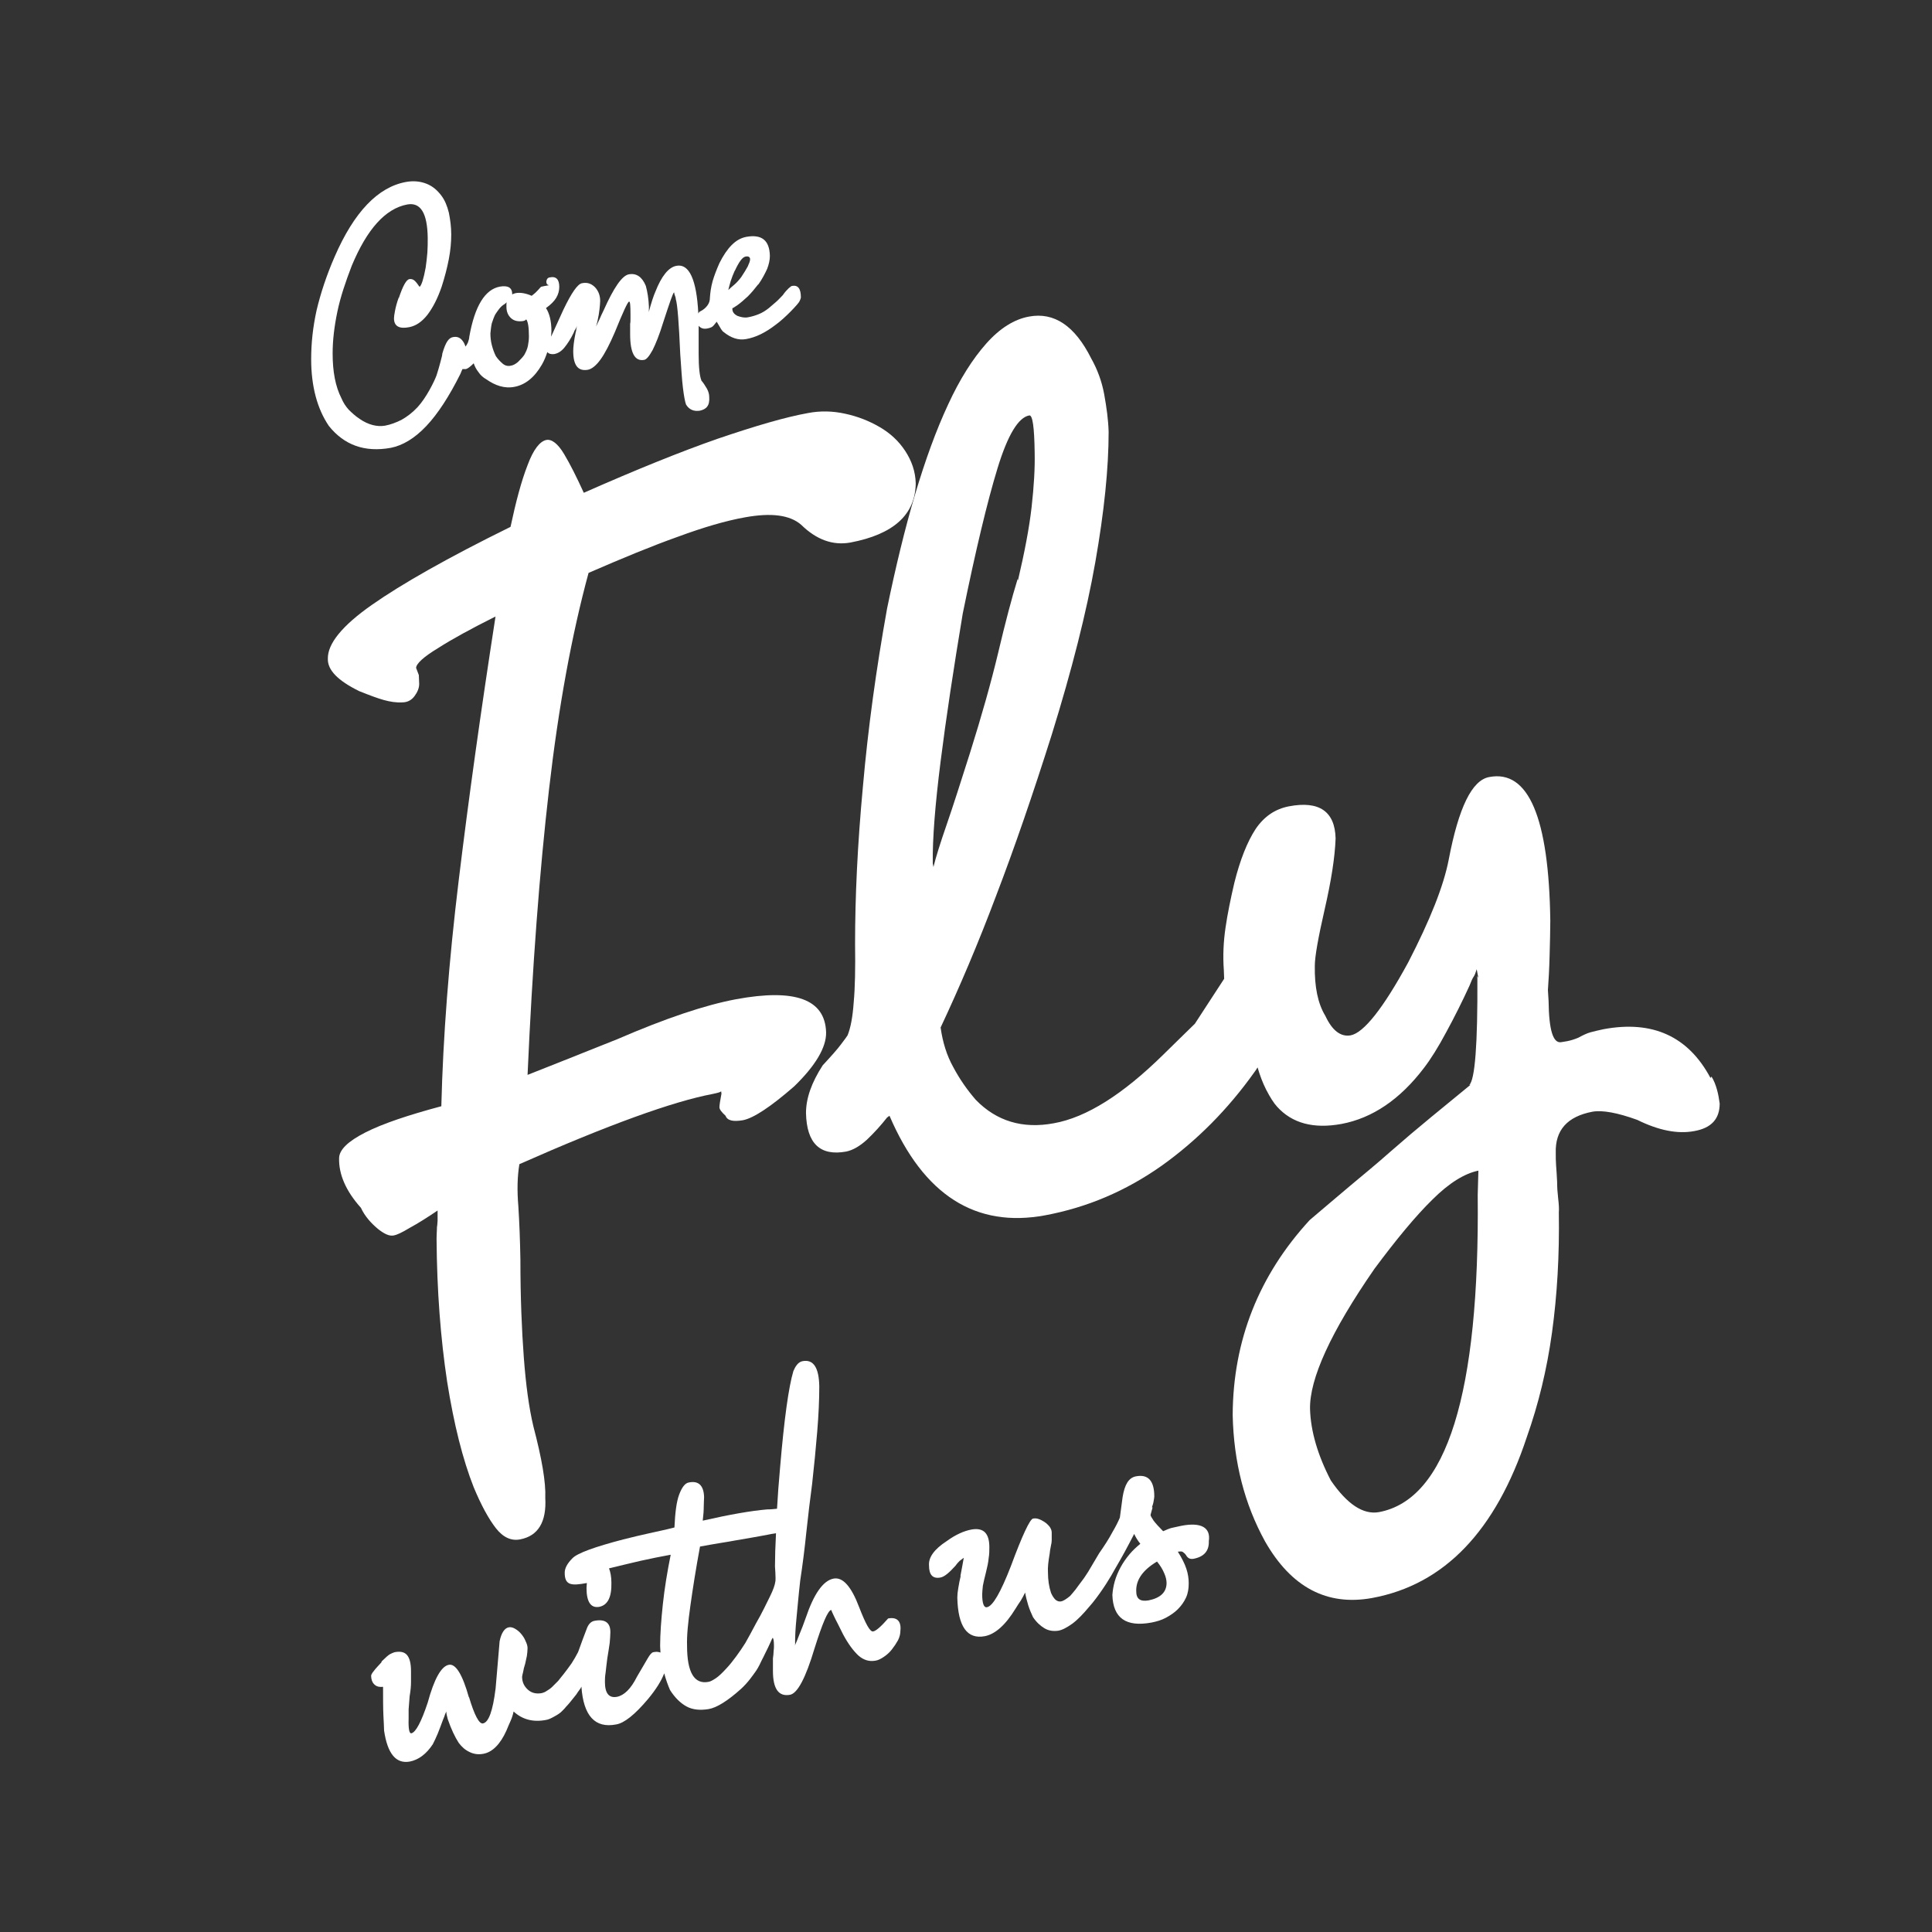
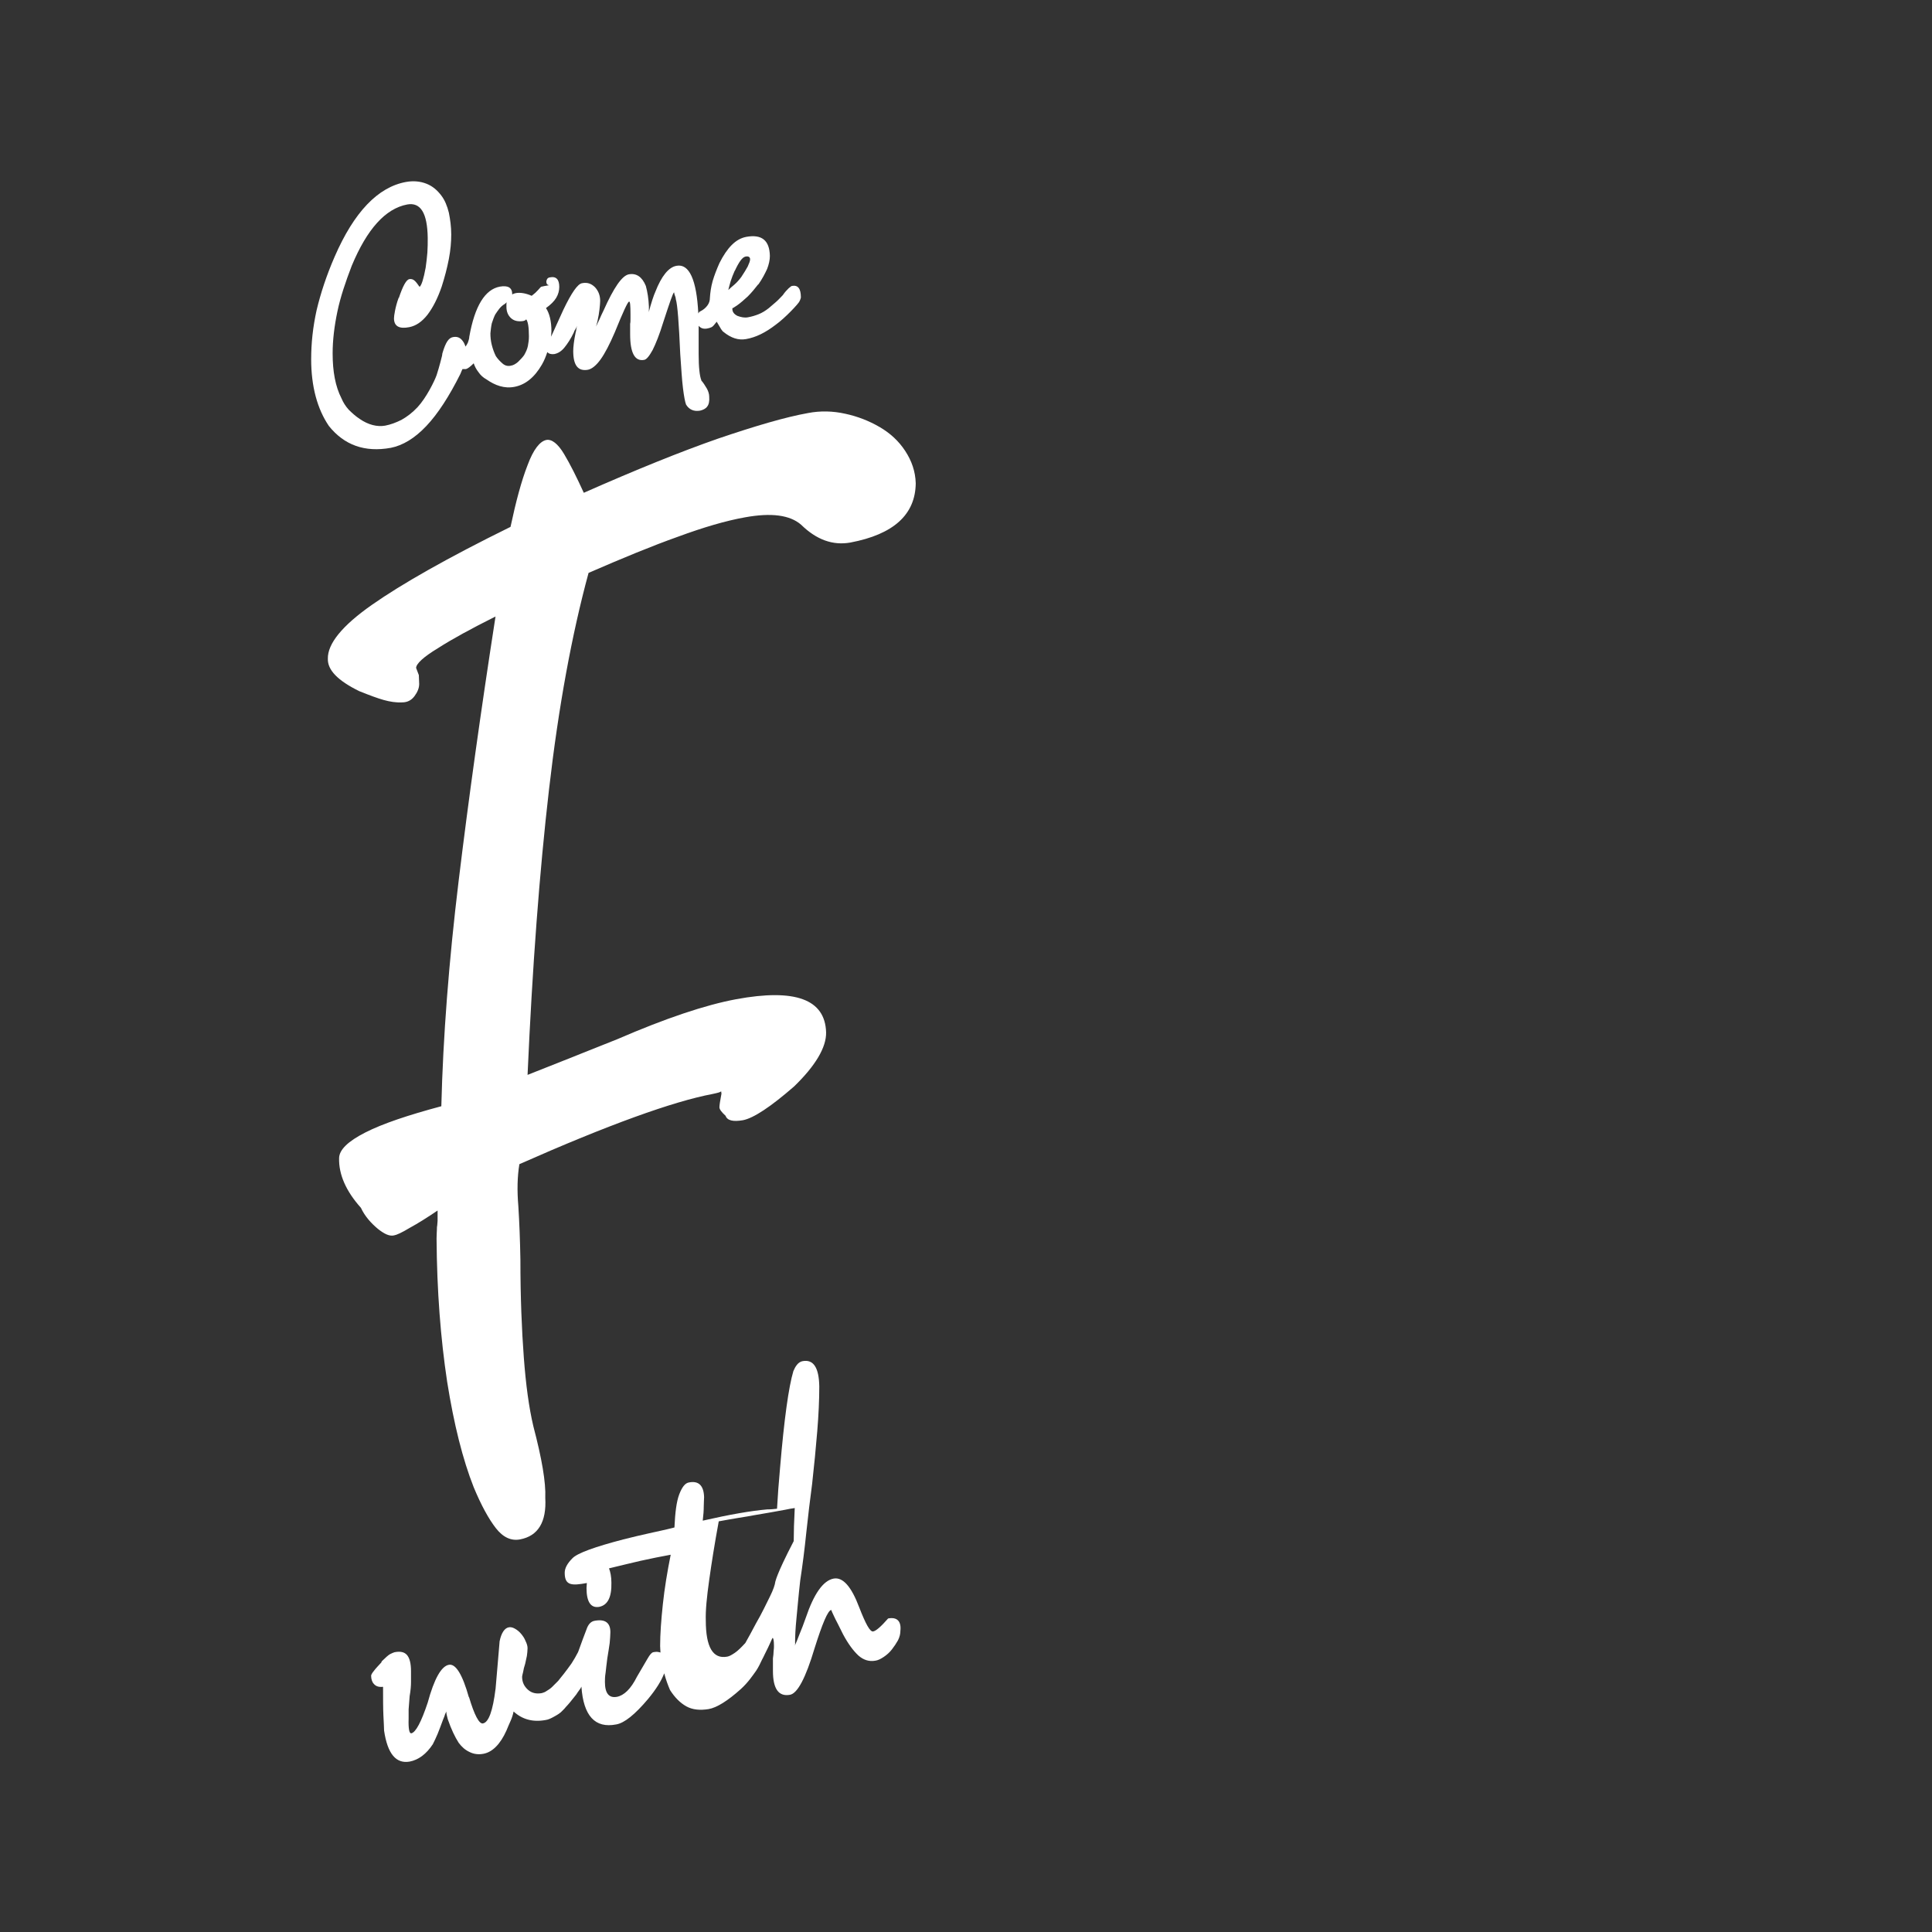
<svg xmlns="http://www.w3.org/2000/svg" version="1.1" id="Layer_1" x="0px" y="0px" viewBox="0 0 566.9 566.9" style="enable-background:new 0 0 566.9 566.9;" xml:space="preserve">
  <rect x="0" y="0" width="566.9" height="566.9" fill="#333333" stroke="none" />
  <style type="text/css">
	.st0{fill:#FFFFFF;}
</style>
  <g>
-     <path class="st0" d="M503.8,319.7c-0.4-1.4-0.9-2.7-1.6-3.8l-0.3,0.4c-6.5-12.2-17-17-31.4-14.3c-1.4,0.3-2.7,0.6-3.8,0.9   c-1.1,0.3-2.3,0.9-3.6,1.6c-1.2,0.5-2.2,0.8-3.2,1c-0.7,0.1-1.3,0.2-1.8,0.3c-2.4,0.4-3.6-3.6-3.7-12l-0.2-3.3   c0.2-2.8,0.4-6.2,0.5-10.2c0.1-4,0.2-7.4,0.2-10.1c-0.4-30.3-6.4-44.4-17.9-42.2c-5.1,0.9-9,9-11.9,24.2   c-1.5,7.8-5.5,17.8-11.9,30.2c-7.4,13.6-13.1,20.7-16.9,21.4c-2.9,0.5-5.4-1.4-7.4-5.7c-2.2-3.6-3.2-8.5-3.1-14.7   c0-2.7,1-8.3,2.9-16.6c1.9-8.3,3-15.2,3.2-20.8c-0.2-7.9-4.8-11.1-13.7-9.4c-4.1,0.8-7.3,3-9.8,6.7c-2.4,3.7-4.5,8.9-6.2,15.7   c-1.1,4.7-2,9.1-2.6,13.2c-0.6,4.1-0.8,8.2-0.5,12.4l0.1,2.6l-8.6,13.2c-2.7,2.6-5.7,5.6-9.3,9.1c-11.8,11.6-22.5,18.4-32.1,20.1   c-9.1,1.7-16.8-0.6-22.9-6.9c-2.6-3-4.8-6.2-6.6-9.6c-1.9-3.4-3.1-7.3-3.7-11.6c5.5-11.7,11-24.6,16.3-38.7   c5.4-14.1,10.8-29.8,16.3-47.2c5.9-19,10.2-35.9,12.8-50.7c2.6-14.8,3.9-27.5,3.9-38.2c-0.1-3.5-0.6-7.1-1.3-11   c-0.7-3.8-2-7.3-3.8-10.5c-4.8-9.6-10.9-13.7-18.3-12.3c-4.3,0.8-8.5,3.4-12.5,7.9c-4,4.5-7.8,10.5-11.2,17.9   c-3.5,7.5-6.7,16.3-9.7,26.4c-3,10.1-5.7,21.3-8.2,33.4c-3.2,17.8-5.6,35.2-7.1,52.3c-1.6,17.1-2.3,32.5-2.3,46.1   c0.1,7.2,0,12.9-0.4,17.2c-0.3,4.3-0.9,7.5-1.8,9.7c-0.2,0.3-0.8,1.2-1.9,2.6c-1.1,1.5-2.9,3.5-5.4,6.2c-3.3,5.1-4.9,9.7-4.9,14   c0.2,8.9,4.1,12.7,11.8,11.3c1.9-0.4,3.9-1.5,6.1-3.5c2.1-2,4.1-4.2,5.9-6.5l0.7-0.5c10,23.3,25.3,33,45.7,29.2   c12.3-2.3,23.6-7.1,34.1-14.5c10.4-7.4,19.5-16.6,27.2-27.4c0.4-0.5,0.7-1,1-1.5c0.7,2.4,1.5,4.5,2.5,6.5c1.2,2.3,2.2,3.9,3.2,5   c4.4,4.9,10.7,6.6,18.9,5.1c9.1-1.7,17.2-7.2,24.2-16.4c2-2.6,4.2-6.1,6.6-10.6c2.4-4.4,4.7-9,6.8-13.6c0.5-1.3,0.9-2.2,1.2-2.6   c0.3-0.4,0.6-1.2,0.9-2.2c0.3,1.4,0.4,2.3,0.5,2.5l0.1,0.4c0-0.2-0.2-0.5-0.3-0.7c-0.2-0.2-0.2-0.1-0.1,0.4   c0.1,19.4-0.7,29.9-2.4,31.4l0.4-0.1c-3.9,3.2-7.8,6.4-11.7,9.6c-3.9,3.2-7.9,6.6-11.9,10.1c-3.6,3.2-7.6,6.5-11.8,10   c-4.2,3.5-8.1,6.9-11.8,10c-14.9,16.2-22.5,35.3-22.6,57.2c0.3,13.9,3.5,26.2,9.5,37.1c7.7,13.5,18.2,19,31.4,16.6   c21.2-3.9,36.3-19.7,45.4-47.2c3.4-9.6,5.9-19.8,7.4-30.7c1.5-10.9,2.2-22.6,2-35.3c0.1-1,0-2.4-0.2-4.1c-0.2-1.7-0.3-3.3-0.3-4.8   c-0.1-2-0.2-3.6-0.3-4.8c-0.1-1.2-0.1-2.5-0.1-3.7c-0.2-6.7,3.4-10.7,10.8-12.1c2.9-0.5,7.3,0.3,13.1,2.4   c6.3,3.1,11.8,4.2,16.7,3.3c5.1-0.9,7.5-3.6,7.5-8.1C504.4,322.4,504.2,321.1,503.8,319.7z M273.9,254.4l-0.2-1.1   c-0.1-7.2,0.7-17.2,2.3-29.9c1.6-12.7,3.8-27.2,6.5-43.4c3.8-18.6,7.2-32.8,10.2-42.6c3-9.8,6.1-14.9,9.3-15.5   c1-0.2,1.5,3.5,1.6,10.9c0.1,4.5-0.2,9.8-0.9,16c-0.7,6.2-2.1,13.4-4,21.5l-0.1-0.4c-1.7,5.5-3.6,12.7-5.7,21.6   c-2.1,8.8-4.9,18.7-8.3,29.5c-2.7,8.5-4.9,15.4-6.8,20.9C275.9,247.4,274.6,251.5,273.9,254.4z M433.6,350.6   c0.6,58.4-9.1,89.4-29,93.1c-4.6,0.8-9.3-2.3-14.1-9.3c-3.9-7.5-5.9-14.5-6.1-20.9c-0.2-8.9,6.1-22.7,18.9-41.2   c6.4-8.6,12-15.4,17-20.3c4.9-4.9,9.5-7.7,13.5-8.5L433.6,350.6z" />
    <path class="st0" d="M110.9,360.6c1.9,1.5,3.4,2.2,4.7,1.9c0.7-0.1,2.3-0.8,4.6-2.2c2.4-1.3,5.1-3,8.2-5.1c0,1.5,0,2.5,0,3   c0,0.5-0.1,0.9-0.1,1.3c-0.1,0.4-0.1,0.8-0.1,1.3c0,0.5-0.1,1.4-0.1,2.6c0.1,15.4,1.2,29.4,3.1,42c2,12.6,4.6,22.9,7.8,31   c2.2,5.3,4.4,9.3,6.5,12c2.1,2.7,4.5,3.8,7.1,3.3c5.3-1,7.8-5.1,7.4-12.2c0.2-4.5-1-11.5-3.5-21c-1.3-5.5-2.2-12.2-2.8-20.2   c-0.6-8-1-17.6-1-28.7c-0.1-5.7-0.3-10.9-0.6-15.6c-0.4-4.7-0.3-8.8,0.3-12.4c26.2-11.6,45.1-18.4,56.7-20.6   c1.4-0.3,2.3-0.5,2.5-0.8l0.1,0.7c-0.4,2.1-0.6,3.4-0.6,4c0,0.6,0.6,1.4,1.8,2.5c0.5,1.4,2.2,1.8,5.1,1.3c3.1-0.6,8.1-3.9,15-9.9   c6.3-6.1,9.5-11.5,9.4-15.9c-0.3-9.7-9.1-12.9-26.4-9.7c-9.1,1.7-20.7,5.6-34.8,11.7c-6,2.4-11.3,4.5-15.8,6.3   c-4.5,1.8-8.1,3.2-10.6,4.2c1.4-31.6,3.5-59.6,6.3-83.8c2.8-24.3,6.7-45.5,11.6-63.5c9.9-4.3,18.6-7.9,26.2-10.6   c7.6-2.8,14.1-4.7,19.7-5.7c7.7-1.4,13.2-0.7,16.5,2.2c4.5,4.4,9.3,6.1,14.4,5.2c12.7-2.4,19.1-8.2,19.2-17.4   c-0.1-3.5-1.2-6.6-3.1-9.5c-1.9-2.9-4.4-5.2-7.5-7c-3.1-1.8-6.4-3.1-10.1-3.9c-3.6-0.8-7.3-0.9-10.9-0.2   c-6.7,1.2-15.5,3.8-26.4,7.5c-10.9,3.8-24,9.1-39.4,15.9c-2.1-4.6-4-8.4-5.8-11.4c-1.8-3-3.6-4.4-5.2-4.1c-1.9,0.4-3.8,2.8-5.5,7.4   c-1.8,4.6-3.4,10.6-5,18.1c-18.5,9.1-32,16.8-40.7,22.9c-8.7,6.1-13,11.4-12.9,15.8c-0.1,3.3,2.9,6.4,9.2,9.5   c3,1.2,5.4,2.1,7.2,2.6c1.8,0.5,3.6,0.8,5.4,0.7c1.5,0,2.7-0.6,3.6-1.8c0.9-1.2,1.4-2.4,1.4-3.6l-0.1-2.6l-0.8-2.1   c0-1.2,2.1-3.2,6.4-5.8c4.2-2.7,9.9-5.8,16.9-9.3c-4.3,27.7-7.9,53.5-10.8,77.4c-2.9,23.9-4.6,46-5.1,66.3   c-9.7,2.6-17.2,5.1-22.3,7.7c-5.1,2.6-7.7,5.1-7.7,7.6c-0.1,4.7,2,9.6,6.4,14.5C107.1,357,109,359,110.9,360.6z" />
    <path class="st0" d="M114.7,131.4c3.5-0.7,7-2.8,10.4-6.4c3.4-3.6,6.7-8.7,10-15.3c0.2-0.5,0.4-1,0.6-1.4c0.3,0,0.6,0,1,0   c0.5-0.1,1.3-0.7,2.3-1.7c0.3,0.9,0.7,1.7,1.4,2.6c0.6,0.9,1.4,1.6,2.3,2.1c1.3,0.9,2.6,1.6,4,2c1.4,0.4,2.8,0.5,4.3,0.2   c3.1-0.6,5.8-2.7,8-6.5c0.7-1.2,1.2-2.5,1.6-3.7c0.4,0.5,1.1,0.7,2,0.6c1.1-0.2,2.1-0.8,3-1.9c0.9-1.1,1.9-2.6,2.8-4.5   c0.1-0.4,0.3-0.7,0.5-1c0.2-0.3,0.3-0.6,0.4-0.9c-0.1,0.3-0.1,0.7-0.2,1c0,0.3-0.1,0.7-0.2,1c-0.5,2.4-0.7,4.3-0.7,5.4   c0,4.2,1.4,6,4.3,5.5c1.1-0.2,2.4-1.2,3.7-3c1.3-1.8,2.7-4.5,4.2-8c2.4-5.9,3.8-9,4.2-9c0.3-0.1,0.4,1.2,0.4,3.7c0,0.3,0,0.8,0,1.3   c0,0.6,0,1.1-0.1,1.5c0,0.5,0,1.1,0,1.7s0,1,0,1.4c0,5.5,1.4,8,4.1,7.5c0.7-0.1,1.5-1.1,2.5-2.9c0.9-1.8,2-4.5,3.1-8.1   c1.9-5.8,2.9-8.8,3.2-8.8l0.1,0.5c0,0.1,0.1,0.3,0.2,0.6c0.1,0.3,0.2,0.6,0.2,0.9c0.5,1.6,0.9,7,1.3,16.1c0.3,4.3,0.5,7.6,0.8,10   c0.3,2.4,0.6,4,0.9,4.8c0.9,1.5,2.3,2.1,4.1,1.8c0.9-0.2,1.7-0.6,2.1-1.2c0.5-0.6,0.7-1.6,0.6-2.9c0-0.8-0.3-1.7-0.7-2.4   c-0.5-0.8-0.9-1.5-1.4-2.1c-0.1-0.1-0.2-0.1-0.2-0.3c-0.5-1.2-0.8-3.8-0.8-7.7l0-3c0-0.9,0-1.8,0-2.6c0-0.8,0-1.6,0-2.3   c0-0.1,0-0.2,0-0.4c0.6,0.7,1.4,1,2.5,0.8c0.5-0.1,0.9-0.2,1.3-0.4c0.4-0.2,0.8-0.7,1.5-1.6c0.6,1,1,1.7,1.3,2.2   c0.3,0.4,0.5,0.7,0.7,0.8c2.2,1.8,4.4,2.5,6.6,2.1c2.9-0.5,5.7-1.9,8.7-4.2c2.8-2,6.8-6.3,7-6.9c0.3-0.6,0.4-1.1,0.4-1.1   c0-2.7-0.9-3.7-2.6-3.4c-0.2,0-0.5,0.3-1,0.7c-0.5,0.5-1.1,1.1-1.7,2c-0.7,0.7-1.3,1.4-2,2c-0.7,0.6-1.4,1.2-2.1,1.8   c-1,0.8-2,1.4-3,1.8c-1,0.4-2,0.7-3.1,0.9c-1,0.2-2,0-3.1-0.4c-1-0.5-1.6-1.2-1.5-2.3c0,0.1,0.4-0.1,1.4-0.8c1-0.7,2-1.6,3.1-2.6   c1.1-1.1,2.1-2.3,3.1-3.6l0,0.1c1.2-1.7,2-3.3,2.6-4.6c0.5-1.3,0.8-2.6,0.8-3.8c-0.1-4.6-2.4-6.4-6.9-5.6c-1.6,0.3-3,1.1-4.3,2.4   c-1.3,1.3-2.5,3.1-3.6,5.3c-0.8,1.8-1.5,3.6-2,5.3c-0.5,1.8-0.7,3.4-0.8,4.9c0,0.8-0.2,1.5-0.7,2.2c-0.5,0.7-1.2,1.3-2,1.7   c-0.3,0.1-0.6,0.4-0.7,0.7c-0.5-10-2.7-14.7-6.4-14c-2.3,0.4-4.4,3-6.2,7.6c-0.5,1.1-1.2,3.2-2,6.2c0.1-0.3,0.1-0.7,0.1-1   c0-0.3,0-0.6,0-0.9c-0.1-2.2-0.4-4.2-0.9-6c-1.1-2.7-2.8-3.8-5-3.4c-2,0.4-4.4,3.9-7.4,10.6c-0.5,1-0.9,1.9-1.2,2.6   c-0.3,0.7-0.7,1.4-1,2.1l0.4-1.5c0.3-1.4,0.5-2.5,0.6-3.5c0.1-1,0.2-1.8,0.2-2.5c0-1.6-0.5-2.9-1.5-4c-1.1-1.1-2.3-1.5-3.8-1.2   c-1.3,0.2-3.1,2.8-5.5,7.8c-1.9,4.2-3.1,6.8-3.6,7.9c0-0.5,0.1-1.1,0.1-1.6c0-3-0.6-5.3-1.6-6.8c1.4-1,2.4-2,3-3   c0.6-1,0.9-2.1,0.9-3.2c0-2.2-0.9-3.2-2.8-2.8c-0.6,0.1-0.9,0.5-1,1.2c0,0.7,0.3,1,0.8,1.1c-1.1,0.2-1.8,0.3-2.1,0.4   c-0.2,0-0.3,0.1-0.4,0.2c-0.5,0.6-1,1.1-1.5,1.6c-0.5,0.4-0.8,0.7-1.1,0.9c-1.8-0.8-3.4-1-4.6-0.8c-0.3,0.1-0.5,0.1-0.7,0.2   c-0.1,0.1-0.3,0.1-0.4,0.2c0-2-1.2-2.7-3.6-2.3c-4.4,0.8-7.4,5.7-9,14.7c0,0.5-0.2,1.1-0.4,1.7c-0.2,0.4-0.4,0.8-0.7,1.2   c-0.2-0.5-0.4-1.1-0.8-1.6c-0.7-1-1.6-1.4-2.8-1.2c-1.3,0.2-2.2,1.4-3.2,4.8l-0.1,0.7c0,0-0.8,3.3-1.6,5.7c-0.6,1.7-3,6.6-5.6,9.4   c-1.5,1.6-3.1,2.8-4.7,3.7c-1.6,0.8-3.2,1.4-4.8,1.7c-2.3,0.4-4.9-0.2-7.5-2c-1.2-0.8-2.2-1.7-3.2-2.7c-0.9-1-1.6-2.1-2.1-3.3   c-1.8-3.5-2.6-7.9-2.6-13.2c0-3.9,0.5-8,1.4-12.3c0.9-4.3,2.4-8.7,4.2-13.4c4.5-10.8,9.9-16.8,16.3-18c3.9-0.7,5.9,2.5,6,9.8   c0,1.4,0,2.9-0.1,4.3c-0.1,1.4-0.3,2.9-0.5,4.4c-0.6,3.3-1.2,5.2-1.8,5.7c0-0.1-0.1-0.2-0.2-0.3c-0.3-0.4-0.6-0.9-1.1-1.4   c-0.5-0.5-1-0.7-1.7-0.6c-0.9,0.2-1.9,2-3.1,5.6l0-0.2c-0.6,1.6-0.9,2.9-1.1,3.9c-0.2,1-0.3,1.8-0.3,2.2c0,2.3,1.5,3.2,4.5,2.6   c2-0.4,3.7-1.6,5.3-3.6c1.6-2.1,3-4.8,4.2-8.3c0.9-2.8,1.6-5.5,2.1-8.1c0.5-2.6,0.7-5,0.7-7.2c0-2.3-0.3-4.4-0.7-6.4   c-0.5-2-1.2-3.7-2.2-5c-1.2-1.6-2.6-2.8-4.4-3.5c-1.8-0.7-3.8-0.9-6-0.5c-8.2,1.5-15.2,8.8-20.9,21.9c-2.4,5.5-4.1,10.7-5.3,15.7   c-1.1,5-1.6,9.7-1.6,14.4c0,8,1.8,14.6,5.2,19.6C101,130.6,107,132.8,114.7,131.4z M214.4,82.5c0.3-0.9,0.7-2,1.2-3.1l0,0.1   c1.2-2.6,2.2-4,3.1-4.2c0.9-0.2,1.4,0.1,1.4,0.8c0,0.5-0.3,1.2-0.7,2.1c-0.5,0.9-1.1,1.9-1.9,3.1c-0.6,0.8-1.3,1.6-2,2.2   c-0.7,0.6-1.3,1.1-1.8,1.6C213.9,84.3,214.1,83.5,214.4,82.5z M144.3,94.9c0.3-0.9,0.6-1.8,1-2.6c0.4-0.6,0.8-1.2,1.2-1.7   c0.4-0.5,0.9-1,1.6-1.4c0.2-0.2,0.4-0.3,0.6-0.5c-0.1,0.2-0.1,0.4-0.1,0.6c0,0.2,0,0.4,0,0.7c0,1.5,0.5,2.6,1.4,3.4   c0.9,0.8,2.1,1,3.5,0.8c0.4-0.1,0.7-0.2,0.9-0.5c0.5,0.6,0.8,2.2,0.8,5c0,0.9-0.1,1.8-0.3,2.8c-0.2,1-0.6,1.8-1.1,2.7   c-0.5,0.7-1.1,1.3-1.8,2c-0.7,0.6-1.4,1-2.1,1.1c-0.9,0.2-1.7,0-2.4-0.6c-0.7-0.6-1.4-1.3-2-2.2c-0.5-1-0.9-2.1-1.2-3.3   c-0.3-1.2-0.4-2.3-0.4-3.4C144,96.8,144.1,95.8,144.3,94.9z" />
-     <path class="st0" d="M260.6,474.9c-2.1,2.4-3.6,3.7-4.4,3.8c-0.9,0.2-2.2-2.2-4.1-7.1c-2.3-6.1-4.8-8.9-7.5-8.4   c-3.1,0.6-5.8,4.5-8.2,11.6c-0.6,1.7-1.2,3.3-1.8,4.7c-0.5,1.4-1,2.5-1.3,3.2l-0.1-0.1c0.2,0,0.1-0.4,0.1-0.6   c0-1.8,0.1-4.1,0.4-7.1c0.3-3,0.6-6.7,1.1-11.1c0.7-4.6,1.3-9.3,1.8-14.2c0.5-4.8,1.1-9.6,1.7-14.2c0.6-5.4,1.1-10.5,1.5-15.4   c0.4-4.9,0.6-9.2,0.6-13.2c-0.1-5.5-1.7-8-4.9-7.4c-0.6,0.1-1.2,0.5-1.6,1c-0.5,0.6-0.8,1.2-1.1,1.9c-1.4,4.7-2.7,14.1-3.9,28.3   c-0.4,4.4-0.7,8.4-0.9,12.1c-0.9,0.1-1.8,0.2-2.9,0.2c-4.7,0.4-11,1.5-18.9,3.3c0.2-1.6,0.3-3,0.3-4.2c0-1.2,0.1-2.1,0.1-2.7   c-0.1-3.4-1.6-4.9-4.5-4.3c-1.1,0.2-2,1.4-2.8,3.5c-0.8,2.1-1.2,5.3-1.4,9.7c-2.7,0.7-5.2,1.2-7.4,1.7c-2.3,0.5-4.8,1.1-7.6,1.8   c-8.4,2.2-13.4,4-14.9,5.5c-1.6,1.6-2.3,3-2.3,4.3c0,3.8,2.1,3.8,6.5,3c0,0.5-0.1,0.9-0.1,1.5c0,4.1,1.3,5.9,3.7,5.5   c2.5-0.5,3.7-2.8,3.6-7.1c0-1.8-0.3-3.2-0.7-4.2c3.4-0.8,6.5-1.6,9.2-2.2c3.2-0.7,6.1-1.3,8.9-1.8c-1,5-1.8,9.8-2.3,14.5   c-0.5,4.7-0.8,8.8-0.8,12.3c0,0.7,0.1,1.3,0.1,1.9c-0.6-0.2-1.2-0.3-2.1-0.1c-0.5,0.1-1,0.7-1.7,1.9c-0.7,1.2-1.7,2.9-3.1,5.3   c-1.8,3.6-3.8,5.5-5.9,5.9c-2.3,0.4-3.5-1-3.5-4.4c0-0.6,0-1.5,0.2-2.7c0.1-1.1,0.3-2.5,0.5-4.2c0.3-1.7,0.5-3.2,0.7-4.5   c0.1-1.2,0.2-2.3,0.2-3.2c0-2.8-1.6-3.9-4.7-3.3c-1,0.2-1.8,1-2.3,2.5c-0.9,2.3-1.5,4-1.9,5.1c-0.4,1.1-0.6,1.7-0.7,1.8   c-0.5,1-1.1,2-1.8,3.1c-0.8,1.1-1.5,2.1-2.3,3.1c-0.6,0.7-1.1,1.4-1.6,2c-0.6,0.6-1.8,1.8-1.8,1.8c-0.4,0.4-1.1,0.9-1.8,1.3   c-0.4,0.3-1,0.4-1.2,0.5c-1.6,0.3-3,0-4.1-1c-1.1-1-1.7-2.2-1.7-3.8c0-0.2,0.1-0.6,0.3-1.4c0.1-0.7,0.3-1.5,0.6-2.4   c0.2-0.8,0.3-1.5,0.5-2.3c0.1-0.8,0.2-1.5,0.2-2.3c0-0.6-0.2-1.3-0.6-2.1c-0.3-0.8-0.8-1.5-1.3-2.1c-0.5-0.6-1.1-1.1-1.8-1.5   c-0.7-0.4-1.3-0.5-1.8-0.4c-1.2,0.2-2.2,1.6-2.7,4.1c-0.2,2.4-0.4,4.7-0.6,7.1c-0.2,2.4-0.4,4.7-0.6,7l0-0.1   c-0.8,6.4-2,9.8-3.7,10.1c-1.1,0.2-2.5-2.4-4.1-7.8l0,0.2c-1.9-6.8-3.9-10-5.9-9.6c-2.2,0.4-4.3,4.1-6.2,11.1   c-1.9,5.7-3.5,8.7-4.8,9c-0.6,0.1-0.9-1.3-0.8-4.3c0-0.6,0-1.5,0-2.7c0.1-1.1,0.2-2.4,0.3-3.9c0.3-1.7,0.4-3.1,0.4-4.2   c0-1.2,0-2.2,0-3.1c0-2.3-0.4-3.9-1.2-4.8c-0.8-0.9-2-1.1-3.6-0.8c-0.4,0.1-0.8,0.3-1.4,0.6c-0.5,0.3-1.3,1-2.2,1.9   c-0.1,0.1-0.1,0.1-0.2,0.2l-0.1,0.3c-0.9,1-1.7,1.8-2.2,2.5c-0.6,0.7-0.8,1.2-0.8,1.4c0,1,0.3,1.9,0.8,2.4c0.5,0.6,1.2,0.9,2.2,0.9   c0.3-0.1,0.5,0,0.5,0c0,3.4,0,6.1,0.1,8.3c0.1,2.2,0.2,3.7,0.2,4.5c1,6.8,3.5,9.8,7.5,9.1c2.6-0.5,4.9-2.2,6.8-5.1   c0.4-0.8,0.9-1.8,1.4-3c0.5-1.2,1-2.6,1.6-4.2c0.3-0.7,0.5-1.2,0.6-1.6c0.1-0.3,0.3-0.6,0.4-0.8c-0.1,0.4,0.1,1.2,0.4,2.3   c1,2.9,2.1,5.2,3.2,6.9c0.9,1.2,1.9,2.1,3.2,2.7c1.2,0.6,2.6,0.8,4.1,0.5c2.6-0.5,4.9-2.8,6.7-6.8c0.4-1,0.8-1.9,1.2-2.8   c0.4-0.9,0.7-1.8,0.9-2.8c2.5,2.3,5.6,3.2,9.4,2.5c0.8-0.1,1.6-0.5,2.5-1c0.9-0.5,1.8-1,2.5-1.8c0.4-0.4,0.7-0.7,1-1.1   c0.7-0.7,1.5-1.7,3-3.6c0.3-0.5,0.6-0.9,0.9-1.3s0.5-0.7,0.6-1c0.6,8.6,4,12.3,10.2,11.1c2.4-0.4,5.5-2.9,9.3-7.4   c2.5-3,4-5.5,4.8-7.6c0.5,1.9,1.1,3.5,1.7,4.9c1.4,2.2,3,3.8,4.8,4.8c1.8,1,4,1.2,6.5,0.8c2.4-0.4,5.6-2.4,9.5-5.9   c2.1-1.9,3.5-4,4.5-5.4c0.6-0.9,1.2-2.1,1.7-3.2c0.3-0.5,0.5-1,0.8-1.6c1.5-2.9,2.2-4.8,2.3-4.8c0.2,0,0.4,0.7,0.4,2.3   c0,0.4,0,0.9-0.1,1.6c0,0.7-0.1,1.3-0.2,2.1c0,0.7,0,1.4,0,2.1c0,0.6,0,1.2,0,1.6c0,5.3,1.7,7.6,5,7c2.2-0.4,4.6-4.9,7.2-13.6   c2.3-7.3,3.9-11.1,4.9-11.3c0.2,0.5,0.4,1,0.8,1.8c0.3,0.6,0.6,1.3,1.1,2.2c0.4,0.9,1,1.9,1.6,3.2c1.5,2.8,3,4.8,4.5,6.2   c1.5,1.3,3.1,1.8,4.9,1.5c0.8-0.1,1.6-0.5,2.5-1.1c0.9-0.6,1.7-1.3,2.4-2.2c0.7-0.9,1.3-1.8,1.8-2.7c0.5-1,0.7-1.9,0.7-2.8   C264.5,475.7,263.2,474.4,260.6,474.9z M227.5,464.1c-0.1,0.9-0.6,2.4-1.6,4.4c-1,2-2.3,4.8-4.1,7.9c-1.2,2.3-2.2,4.1-3.1,5.7   c-1.5,2.4-3.8,5.6-5.5,7.4c-1.2,1.3-2.2,2.3-3.1,2.9c-0.9,0.6-1.6,1-2.2,1.1c-4.2,0.8-6.3-2.8-6.3-10.6c-0.1-3,0.3-6.9,1-11.9   c0.7-5,1.6-10.7,2.8-17.2c1.8-0.3,3.7-0.7,5.7-1c2-0.3,3.6-0.6,4.7-0.8c3.5-0.6,6.5-1.1,9.1-1.6c1-0.2,1.9-0.4,2.8-0.5   c-0.2,3.8-0.3,7.1-0.3,9.7C227.6,462.4,227.6,464,227.5,464.1z" />
-     <path class="st0" d="M346.7,447.7c-1,0.2-1.9,0.4-2.8,0.6c-0.8,0.2-1.7,0.6-2.6,1c-1.2-1.2-2.2-2.3-2.8-3.1   c-0.6-0.9-0.9-1.4-0.9-1.7l0.6-2.2l-0.2,0c0.2-0.6,0.4-1.1,0.5-1.8c0.1-0.6,0.2-1.1,0.2-1.4c0-4.6-1.8-6.6-5.4-5.9   c-2.1,0.4-3.3,2.4-3.9,6.1l-0.8,6c-0.5,1.2-1.2,2.6-2.2,4.3c-1,1.9-2.3,3.9-3.9,6.2l-3.2,5.4c-0.6,0.9-1,1.6-1.7,2.5   c-0.7,0.9-1.4,1.9-2,2.7c-0.6,0.8-1.2,1.4-1.6,1.9c-1.1,0.9-2,1.5-2.7,1.6c-0.6,0.1-1.1-0.1-1.6-0.5c-0.5-0.5-0.9-1.1-1.3-2   c-0.6-1.8-0.9-3.8-0.9-6c-0.1-1.4,0.1-3.2,0.5-5.5c0.1-0.6,0.1-1.1,0.2-1.4c0.1-0.4,0.1-0.7,0.2-1.1c0.1-0.4,0.2-0.9,0.2-1.4   c0-0.5,0-1.3,0-2.3c0-0.6-0.2-1.1-0.6-1.7c-0.4-0.5-0.9-1-1.5-1.4c-0.6-0.4-1.2-0.7-1.8-0.9c-0.6-0.2-1.1-0.2-1.6-0.1   c-0.9,0.2-3.1,4.8-6.5,14c-3,7.7-5.3,11.7-7,12c-0.9,0.2-1.4-1.1-1.4-3.8c0-0.6,0.1-1.4,0.2-2.5c0.2-1.1,0.5-2.3,0.9-3.9   c0.4-1.6,0.7-3,0.8-4.2c0.2-1.2,0.2-2.2,0.2-3.2c0-4.1-1.7-5.8-5.2-5.2c-2.2,0.4-4.7,1.5-7.3,3.4c-3.7,2.4-5.4,4.8-5.2,7.2   c0,2.7,1.1,3.9,3.3,3.5c1.2-0.2,2.6-1.4,4.5-3.5c0.4-0.6,0.8-1,1.2-1.4c0.4-0.3,0.8-0.6,1.2-0.9c-0.1,0.4-0.2,1.2-0.4,2.2   c-0.2,1-0.4,2.1-0.6,3.2l0.1-0.1c-0.3,1.2-0.5,2.3-0.7,3.5c-0.2,1.1-0.3,2.1-0.3,2.9c0.2,8.5,2.9,12.3,8.1,11.3c3-0.6,6-3.2,9-8.1   c0.5-0.8,1-1.6,1.5-2.3c0.5-0.8,0.9-1.6,1.3-2.4c0.2,1.2,0.5,2.4,0.9,3.7c0.4,1.3,0.9,2.4,1.4,3.5c1,1.5,2.2,2.6,3.4,3.3   c1.2,0.7,2.5,0.9,4,0.7c1.2-0.2,2.5-0.9,4.2-2.1c1.6-1.2,3.2-2.9,4.7-4.7c0.4-0.5,0.8-0.9,1.2-1.4c0,0,0,0,0,0   c2.9-3.6,5.5-7.9,6.5-9.8c1.1-1.9,2.1-3.6,2.9-5.1c1-1.8,1.9-3.6,2.8-5.3c0.4,0.9,1,1.9,1.8,2.9c-1.1,0.9-2.2,1.9-3.2,3.1   c-1,1.2-1.9,2.5-2.6,3.8c-0.7,1.3-1.3,2.7-1.7,4.1c-0.4,1.4-0.6,2.7-0.7,4c0.2,6.8,4,9.5,11.5,8.1c1.5-0.3,2.9-0.7,4.2-1.4   c1.3-0.7,2.5-1.5,3.5-2.5c1-1,1.8-2.1,2.4-3.4c0.6-1.3,0.8-2.7,0.8-4.2c0-1.4-0.2-2.8-0.7-4.3c-0.5-1.5-1.3-3.1-2.5-5l0.1,0l0.1,0   c0.7-0.1,1.1-0.1,1.4,0.2c0.3,0.2,0.6,0.5,0.8,0.8c0.2,0.4,0.5,0.7,0.8,0.9c0.3,0.2,0.8,0.3,1.4,0.2c3.1-0.6,4.6-2.3,4.5-5.2   C355.3,448.2,352.4,446.6,346.7,447.7z M337,469.6c-2.4,0.4-3.6-0.4-3.6-2.7c-0.1-3.3,1.9-6.2,6.1-8.7c0.9,1.1,1.6,2.2,2.1,3.4   c0.5,1.1,0.7,2.1,0.7,2.9C342.3,467.2,340.5,468.9,337,469.6z" />
+     <path class="st0" d="M260.6,474.9c-2.1,2.4-3.6,3.7-4.4,3.8c-0.9,0.2-2.2-2.2-4.1-7.1c-2.3-6.1-4.8-8.9-7.5-8.4   c-3.1,0.6-5.8,4.5-8.2,11.6c-0.6,1.7-1.2,3.3-1.8,4.7c-0.5,1.4-1,2.5-1.3,3.2l-0.1-0.1c0.2,0,0.1-0.4,0.1-0.6   c0-1.8,0.1-4.1,0.4-7.1c0.3-3,0.6-6.7,1.1-11.1c0.7-4.6,1.3-9.3,1.8-14.2c0.5-4.8,1.1-9.6,1.7-14.2c0.6-5.4,1.1-10.5,1.5-15.4   c0.4-4.9,0.6-9.2,0.6-13.2c-0.1-5.5-1.7-8-4.9-7.4c-0.6,0.1-1.2,0.5-1.6,1c-0.5,0.6-0.8,1.2-1.1,1.9c-1.4,4.7-2.7,14.1-3.9,28.3   c-0.4,4.4-0.7,8.4-0.9,12.1c-0.9,0.1-1.8,0.2-2.9,0.2c-4.7,0.4-11,1.5-18.9,3.3c0.2-1.6,0.3-3,0.3-4.2c0-1.2,0.1-2.1,0.1-2.7   c-0.1-3.4-1.6-4.9-4.5-4.3c-1.1,0.2-2,1.4-2.8,3.5c-0.8,2.1-1.2,5.3-1.4,9.7c-2.7,0.7-5.2,1.2-7.4,1.7c-2.3,0.5-4.8,1.1-7.6,1.8   c-8.4,2.2-13.4,4-14.9,5.5c-1.6,1.6-2.3,3-2.3,4.3c0,3.8,2.1,3.8,6.5,3c0,0.5-0.1,0.9-0.1,1.5c0,4.1,1.3,5.9,3.7,5.5   c2.5-0.5,3.7-2.8,3.6-7.1c0-1.8-0.3-3.2-0.7-4.2c3.4-0.8,6.5-1.6,9.2-2.2c3.2-0.7,6.1-1.3,8.9-1.8c-1,5-1.8,9.8-2.3,14.5   c-0.5,4.7-0.8,8.8-0.8,12.3c0,0.7,0.1,1.3,0.1,1.9c-0.6-0.2-1.2-0.3-2.1-0.1c-0.5,0.1-1,0.7-1.7,1.9c-0.7,1.2-1.7,2.9-3.1,5.3   c-1.8,3.6-3.8,5.5-5.9,5.9c-2.3,0.4-3.5-1-3.5-4.4c0-0.6,0-1.5,0.2-2.7c0.1-1.1,0.3-2.5,0.5-4.2c0.3-1.7,0.5-3.2,0.7-4.5   c0.1-1.2,0.2-2.3,0.2-3.2c0-2.8-1.6-3.9-4.7-3.3c-1,0.2-1.8,1-2.3,2.5c-0.9,2.3-1.5,4-1.9,5.1c-0.4,1.1-0.6,1.7-0.7,1.8   c-0.5,1-1.1,2-1.8,3.1c-0.8,1.1-1.5,2.1-2.3,3.1c-0.6,0.7-1.1,1.4-1.6,2c-0.6,0.6-1.8,1.8-1.8,1.8c-0.4,0.4-1.1,0.9-1.8,1.3   c-0.4,0.3-1,0.4-1.2,0.5c-1.6,0.3-3,0-4.1-1c-1.1-1-1.7-2.2-1.7-3.8c0-0.2,0.1-0.6,0.3-1.4c0.1-0.7,0.3-1.5,0.6-2.4   c0.2-0.8,0.3-1.5,0.5-2.3c0.1-0.8,0.2-1.5,0.2-2.3c0-0.6-0.2-1.3-0.6-2.1c-0.3-0.8-0.8-1.5-1.3-2.1c-0.5-0.6-1.1-1.1-1.8-1.5   c-0.7-0.4-1.3-0.5-1.8-0.4c-1.2,0.2-2.2,1.6-2.7,4.1c-0.2,2.4-0.4,4.7-0.6,7.1c-0.2,2.4-0.4,4.7-0.6,7l0-0.1   c-0.8,6.4-2,9.8-3.7,10.1c-1.1,0.2-2.5-2.4-4.1-7.8l0,0.2c-1.9-6.8-3.9-10-5.9-9.6c-2.2,0.4-4.3,4.1-6.2,11.1   c-1.9,5.7-3.5,8.7-4.8,9c-0.6,0.1-0.9-1.3-0.8-4.3c0-0.6,0-1.5,0-2.7c0.1-1.1,0.2-2.4,0.3-3.9c0.3-1.7,0.4-3.1,0.4-4.2   c0-1.2,0-2.2,0-3.1c0-2.3-0.4-3.9-1.2-4.8c-0.8-0.9-2-1.1-3.6-0.8c-0.4,0.1-0.8,0.3-1.4,0.6c-0.5,0.3-1.3,1-2.2,1.9   c-0.1,0.1-0.1,0.1-0.2,0.2l-0.1,0.3c-0.9,1-1.7,1.8-2.2,2.5c-0.6,0.7-0.8,1.2-0.8,1.4c0,1,0.3,1.9,0.8,2.4c0.5,0.6,1.2,0.9,2.2,0.9   c0.3-0.1,0.5,0,0.5,0c0,3.4,0,6.1,0.1,8.3c0.1,2.2,0.2,3.7,0.2,4.5c1,6.8,3.5,9.8,7.5,9.1c2.6-0.5,4.9-2.2,6.8-5.1   c0.4-0.8,0.9-1.8,1.4-3c0.5-1.2,1-2.6,1.6-4.2c0.3-0.7,0.5-1.2,0.6-1.6c0.1-0.3,0.3-0.6,0.4-0.8c-0.1,0.4,0.1,1.2,0.4,2.3   c1,2.9,2.1,5.2,3.2,6.9c0.9,1.2,1.9,2.1,3.2,2.7c1.2,0.6,2.6,0.8,4.1,0.5c2.6-0.5,4.9-2.8,6.7-6.8c0.4-1,0.8-1.9,1.2-2.8   c0.4-0.9,0.7-1.8,0.9-2.8c2.5,2.3,5.6,3.2,9.4,2.5c0.8-0.1,1.6-0.5,2.5-1c0.9-0.5,1.8-1,2.5-1.8c0.4-0.4,0.7-0.7,1-1.1   c0.7-0.7,1.5-1.7,3-3.6c0.3-0.5,0.6-0.9,0.9-1.3s0.5-0.7,0.6-1c0.6,8.6,4,12.3,10.2,11.1c2.4-0.4,5.5-2.9,9.3-7.4   c2.5-3,4-5.5,4.8-7.6c0.5,1.9,1.1,3.5,1.7,4.9c1.4,2.2,3,3.8,4.8,4.8c1.8,1,4,1.2,6.5,0.8c2.4-0.4,5.6-2.4,9.5-5.9   c2.1-1.9,3.5-4,4.5-5.4c0.6-0.9,1.2-2.1,1.7-3.2c0.3-0.5,0.5-1,0.8-1.6c1.5-2.9,2.2-4.8,2.3-4.8c0.2,0,0.4,0.7,0.4,2.3   c0,0.4,0,0.9-0.1,1.6c0,0.7-0.1,1.3-0.2,2.1c0,0.7,0,1.4,0,2.1c0,0.6,0,1.2,0,1.6c0,5.3,1.7,7.6,5,7c2.2-0.4,4.6-4.9,7.2-13.6   c2.3-7.3,3.9-11.1,4.9-11.3c0.2,0.5,0.4,1,0.8,1.8c0.3,0.6,0.6,1.3,1.1,2.2c0.4,0.9,1,1.9,1.6,3.2c1.5,2.8,3,4.8,4.5,6.2   c1.5,1.3,3.1,1.8,4.9,1.5c0.8-0.1,1.6-0.5,2.5-1.1c0.9-0.6,1.7-1.3,2.4-2.2c0.7-0.9,1.3-1.8,1.8-2.7c0.5-1,0.7-1.9,0.7-2.8   C264.5,475.7,263.2,474.4,260.6,474.9z M227.5,464.1c-0.1,0.9-0.6,2.4-1.6,4.4c-1,2-2.3,4.8-4.1,7.9c-1.2,2.3-2.2,4.1-3.1,5.7   c-1.2,1.3-2.2,2.3-3.1,2.9c-0.9,0.6-1.6,1-2.2,1.1c-4.2,0.8-6.3-2.8-6.3-10.6c-0.1-3,0.3-6.9,1-11.9   c0.7-5,1.6-10.7,2.8-17.2c1.8-0.3,3.7-0.7,5.7-1c2-0.3,3.6-0.6,4.7-0.8c3.5-0.6,6.5-1.1,9.1-1.6c1-0.2,1.9-0.4,2.8-0.5   c-0.2,3.8-0.3,7.1-0.3,9.7C227.6,462.4,227.6,464,227.5,464.1z" />
  </g>
</svg>